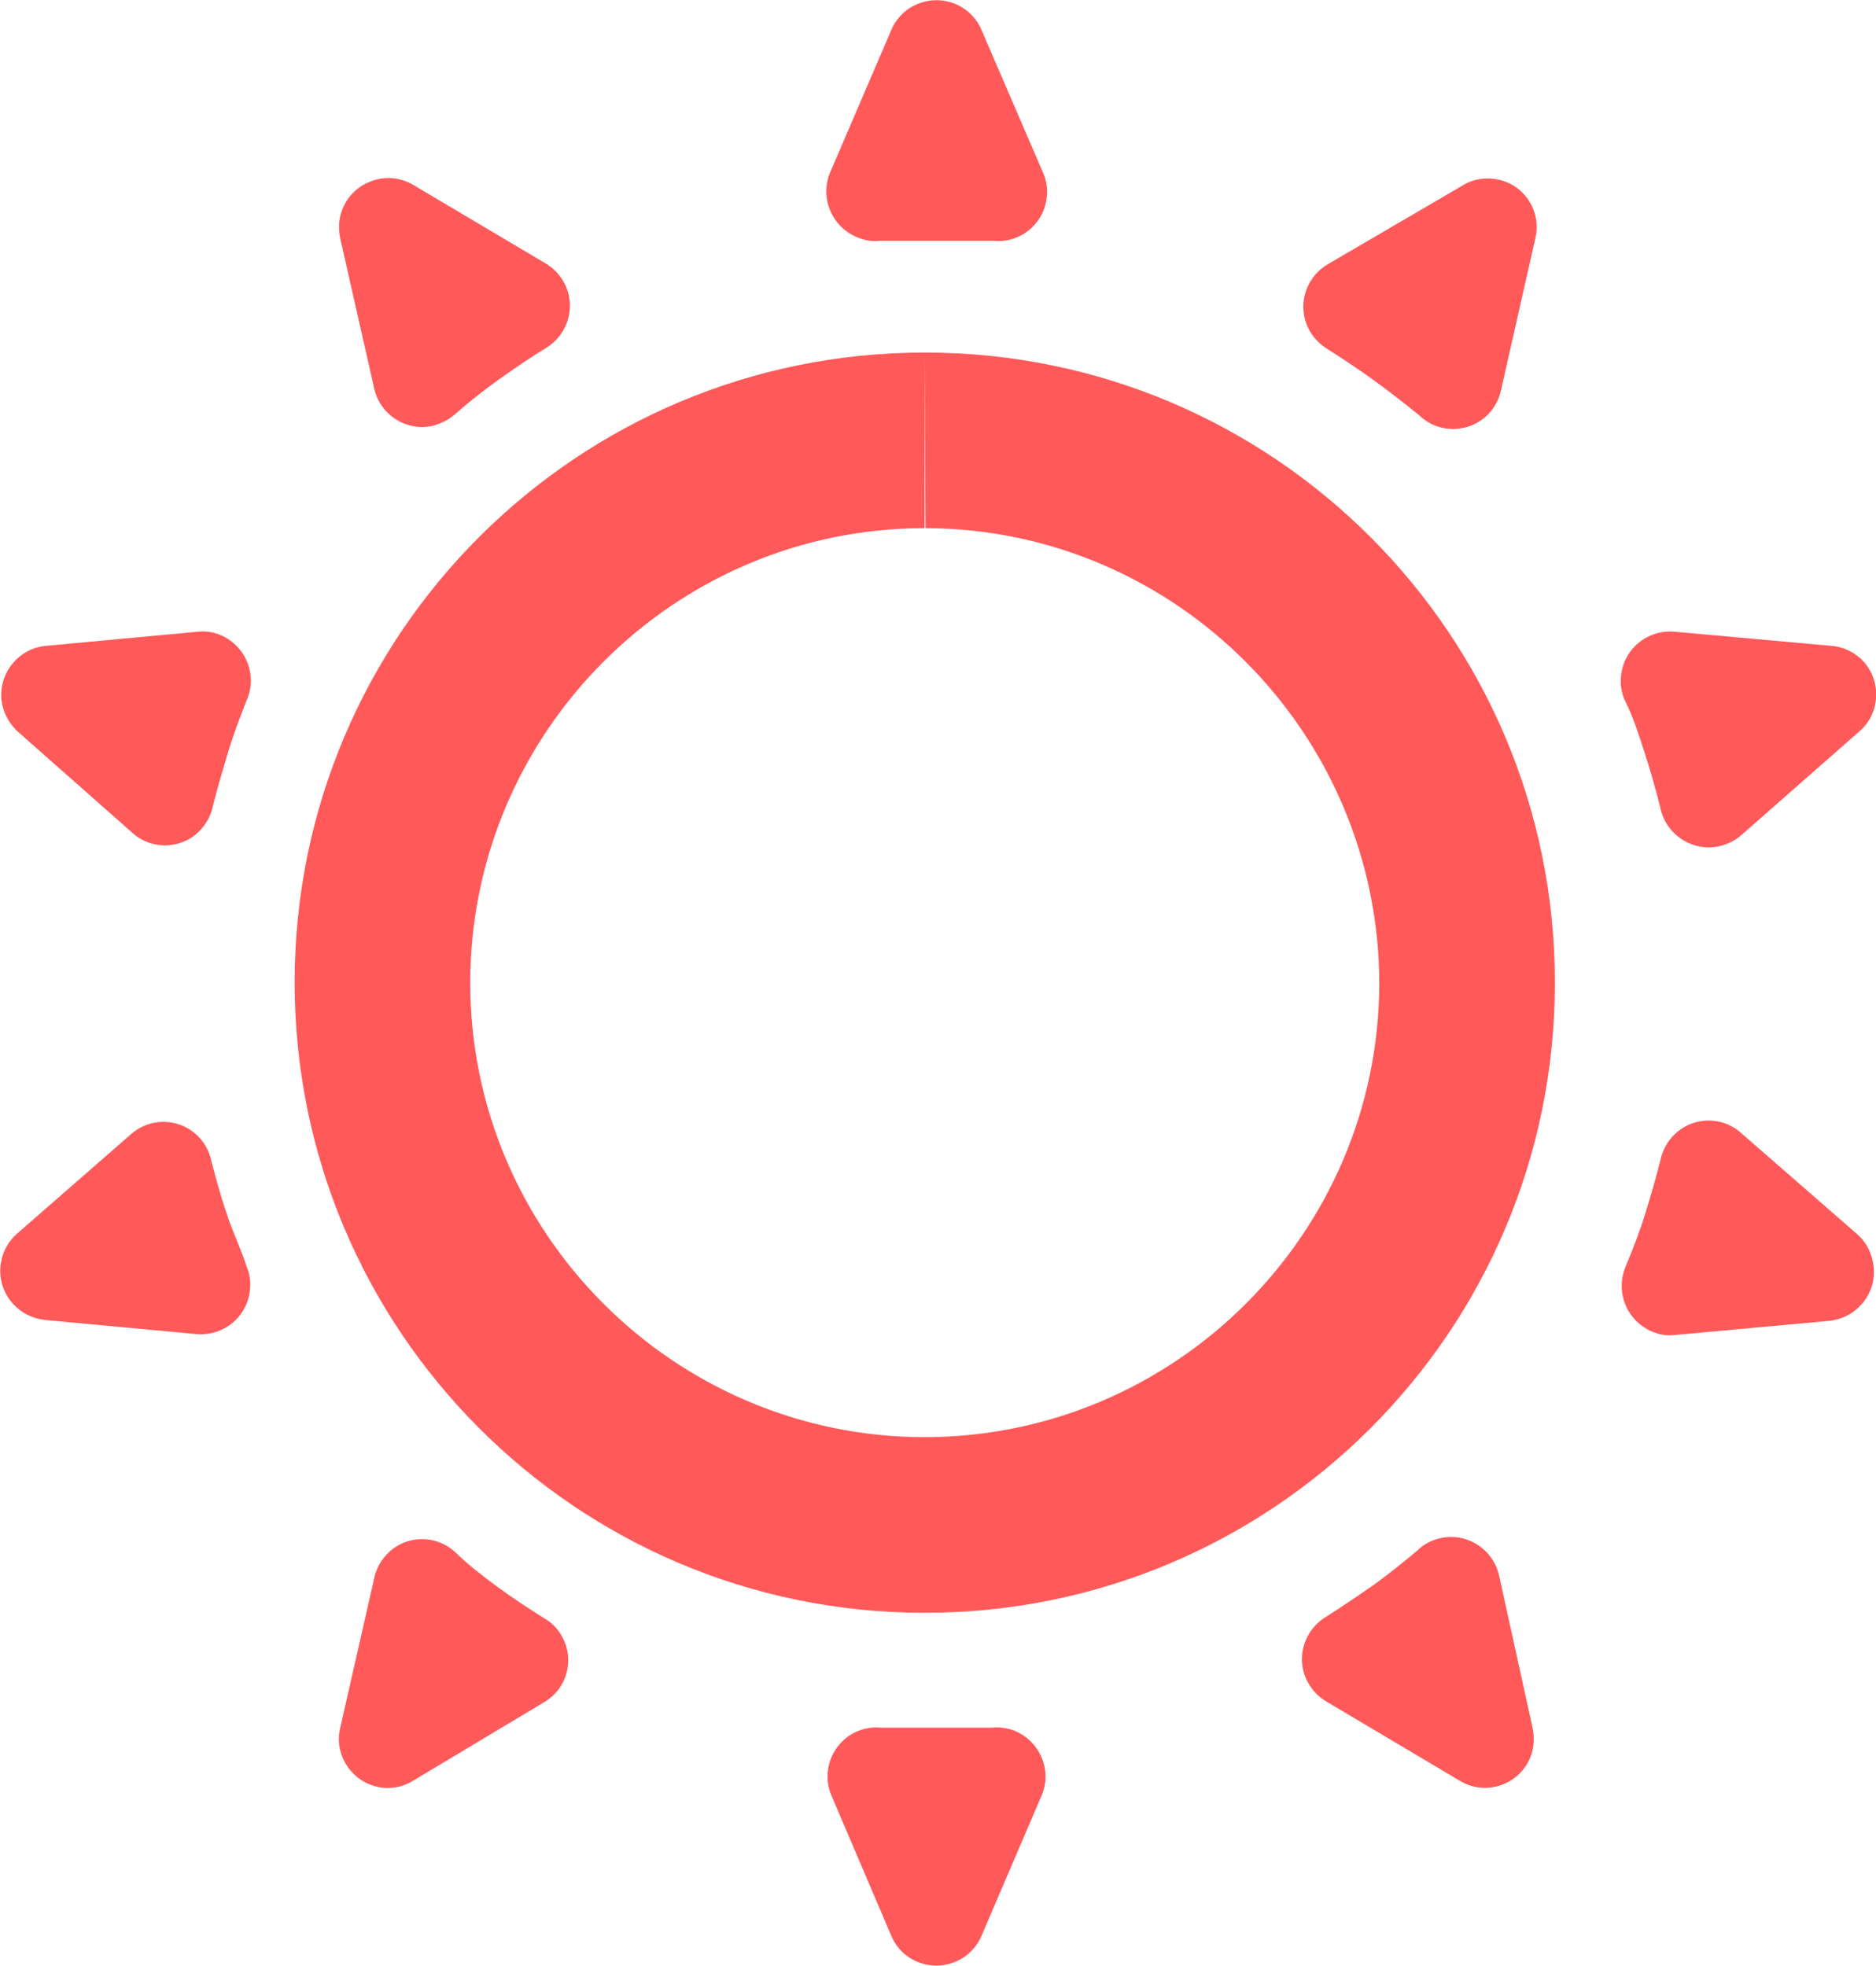
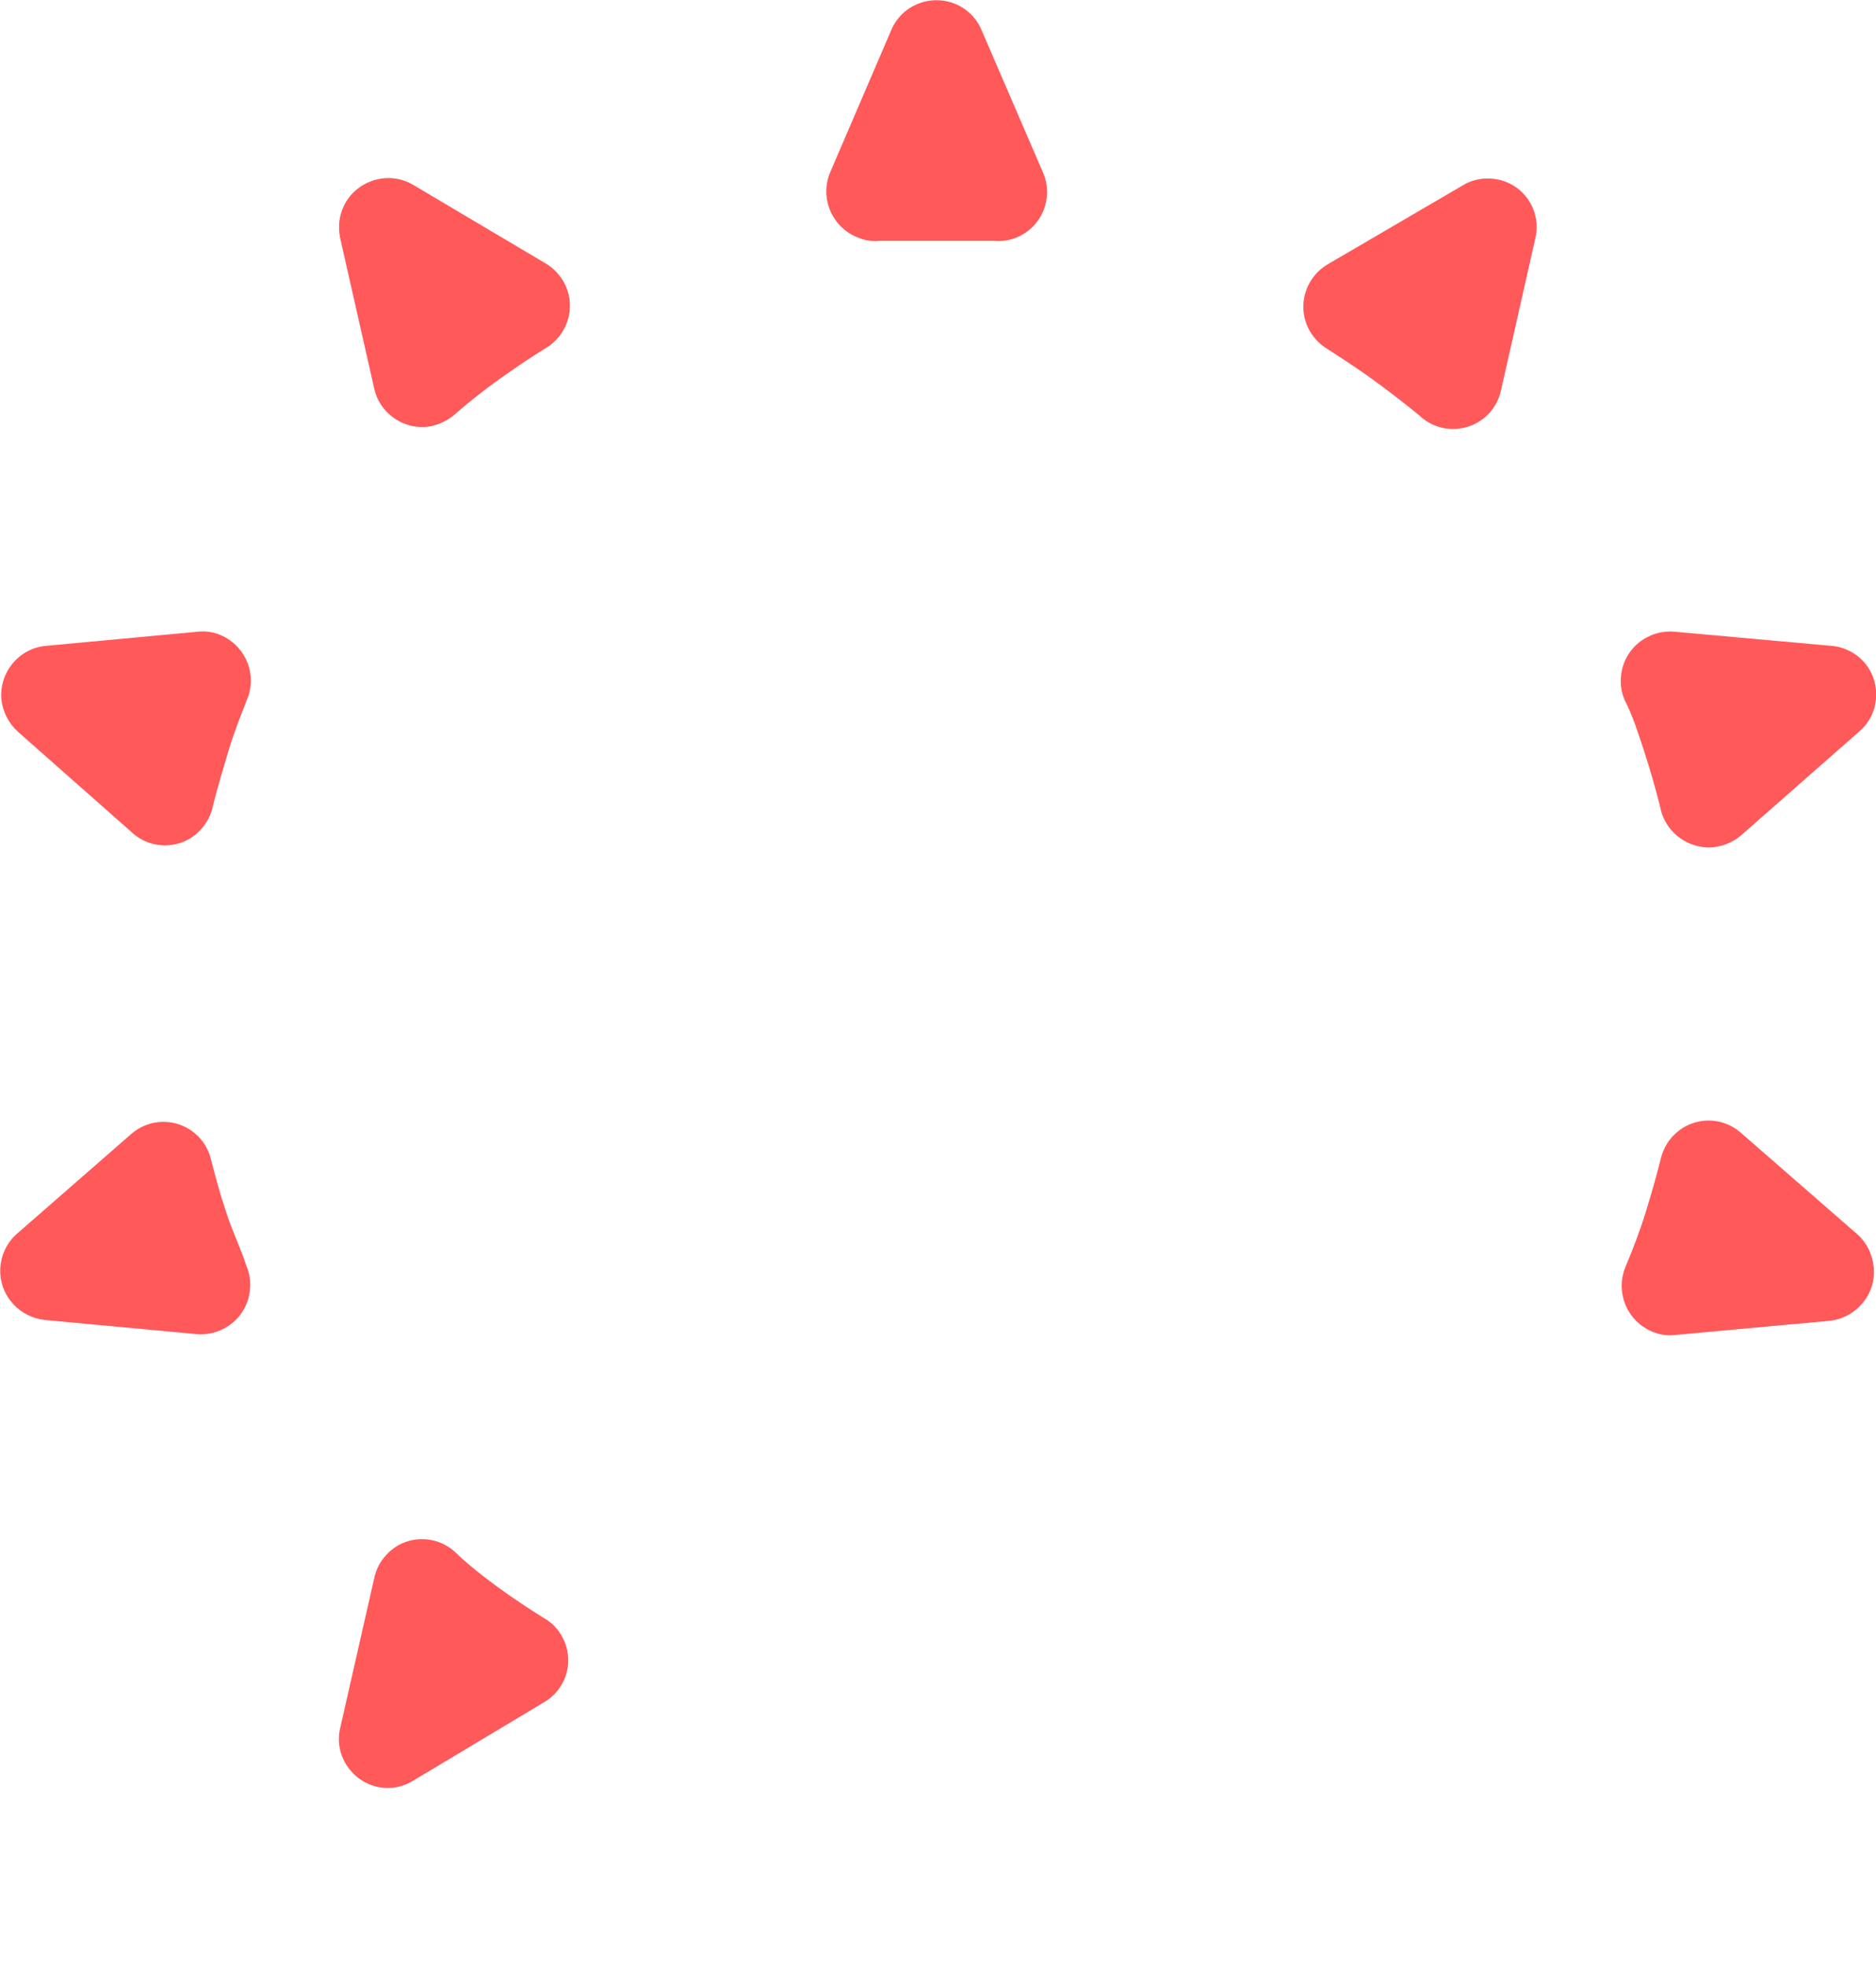
<svg xmlns="http://www.w3.org/2000/svg" version="1.1" x="0px" y="0px" viewBox="0 0 41.13 43.1" style="enable-background:new 0 0 41.13 43.1;" xml:space="preserve">
  <style type="text/css"> .st0{fill:#0047BA;} .st1{fill:#FF595A;} .st2{fill:#F5A800;} .st3{fill:#FFFFFF;} .st4{fill:#ADADAD;} .st5{fill:#A2A29D;} .st6{fill:#B7CBEA;} .st7{clip-path:url(#SVGID_8_);} .st8{clip-path:url(#SVGID_10_);fill:#F5A800;} .st9{fill:none;stroke:#FFFFFF;stroke-linecap:round;stroke-miterlimit:10;stroke-dasharray:2;} .st10{fill:none;stroke:#FFFFFF;stroke-linecap:round;stroke-miterlimit:10;} .st11{fill:none;stroke:#FFFFFF;stroke-linecap:round;stroke-miterlimit:10;stroke-dasharray:1.995,1.995;} .st12{fill:none;stroke:#FF595A;stroke-width:2.5;stroke-miterlimit:10;} .st13{display:none;} .st14{display:inline;} .st15{fill:none;stroke:#00FFFF;stroke-miterlimit:10;} .st16{opacity:0.75;fill:#FF595A;} </style>
  <g id="Layer_2">
-     <path class="st1" d="M20.27,7.73l0.02,3.85c5.48,0.01,9.94,4.49,9.95,9.98c-0.01,5.48-4.48,9.95-9.98,9.95 c-5.49-0.01-9.96-4.49-9.95-9.98c0.01-5.48,4.48-9.95,9.96-9.95V7.73 M20.27,7.73c-7.62,0-13.8,6.17-13.81,13.79 c-0.01,7.63,6.16,13.83,13.79,13.84c0.01,0,0.02,0,0.03,0c7.62,0,13.8-6.17,13.81-13.79c0-0.01,0-0.02,0-0.03 c0-7.62-6.17-13.8-13.79-13.81C20.29,7.73,20.28,7.73,20.27,7.73L20.27,7.73z" />
    <g>
-       <path class="st1" d="M32.87,34.56c-0.12-0.58-0.69-0.96-1.27-0.84c-0.2,0.04-0.38,0.13-0.52,0.27c-0.31,0.26-0.62,0.51-0.95,0.75 c-0.33,0.23-0.7,0.48-1.06,0.71c-0.51,0.31-0.68,0.97-0.37,1.48c0.09,0.15,0.22,0.28,0.37,0.37l2.93,1.74 c0.5,0.31,1.16,0.15,1.47-0.35c0.15-0.24,0.19-0.53,0.13-0.81L32.87,34.56z" />
      <path class="st1" d="M8.2,8.5c0.12,0.58,0.69,0.96,1.27,0.84C9.67,9.29,9.85,9.2,10,9.06c0.31-0.27,0.64-0.53,0.98-0.77 c0.34-0.24,0.66-0.46,0.99-0.66c0.51-0.31,0.68-0.97,0.37-1.48C12.25,6,12.12,5.87,11.97,5.78l-2.9-1.72 C8.56,3.75,7.9,3.92,7.59,4.42C7.44,4.67,7.4,4.95,7.46,5.23L8.2,8.5z" />
      <path class="st1" d="M40.73,27.07l-2.57-2.24c-0.45-0.39-1.13-0.34-1.52,0.12c-0.11,0.13-0.19,0.29-0.23,0.46 c-0.1,0.4-0.21,0.78-0.33,1.17s-0.28,0.81-0.44,1.19c-0.23,0.55,0.02,1.18,0.57,1.42c0.16,0.07,0.33,0.1,0.5,0.08l3.39-0.31 c0.6-0.06,1.04-0.59,0.98-1.18C41.05,27.5,40.93,27.25,40.73,27.07z" />
      <path class="st1" d="M2.88,18.24c0.43,0.41,1.12,0.39,1.52-0.05c0.14-0.15,0.23-0.33,0.27-0.53c0.1-0.4,0.22-0.8,0.34-1.2 s0.26-0.75,0.4-1.11c0.24-0.55-0.02-1.18-0.56-1.42c-0.16-0.07-0.34-0.1-0.51-0.08l-3.33,0.31c-0.59,0.05-1.03,0.58-0.98,1.17 c0.03,0.28,0.16,0.53,0.37,0.72L2.88,18.24z" />
      <path class="st1" d="M36.05,16.48c0.13,0.4,0.25,0.82,0.35,1.22c0.11,0.58,0.68,0.97,1.26,0.86c0.2-0.04,0.39-0.13,0.54-0.27 l2.56-2.25c0.45-0.38,0.5-1.06,0.12-1.51c-0.18-0.21-0.45-0.35-0.73-0.37l-3.44-0.31c-0.59-0.05-1.12,0.38-1.17,0.98 c-0.02,0.18,0.01,0.36,0.08,0.52C35.81,15.72,35.92,16.09,36.05,16.48z" />
      <path class="st1" d="M4.96,26.58c-0.13-0.38-0.23-0.76-0.33-1.14c-0.13-0.58-0.69-0.94-1.27-0.82c-0.18,0.04-0.34,0.12-0.48,0.24 l-2.52,2.2c-0.44,0.4-0.48,1.09-0.07,1.53c0.18,0.2,0.43,0.32,0.69,0.35l3.33,0.31c0.59,0.05,1.12-0.38,1.17-0.98 c0.02-0.18-0.01-0.36-0.08-0.52C5.28,27.37,5.09,26.99,4.96,26.58z" />
      <path class="st1" d="M29.1,7.65c0.34,0.22,0.68,0.44,1.01,0.68s0.68,0.51,1.01,0.78c0.43,0.41,1.11,0.39,1.52-0.04 c0.14-0.15,0.23-0.33,0.27-0.52l0.75-3.32c0.14-0.58-0.22-1.16-0.8-1.29c-0.27-0.06-0.56-0.02-0.8,0.13L29.1,5.8 c-0.51,0.31-0.68,0.97-0.37,1.48C28.82,7.43,28.95,7.56,29.1,7.65z" />
      <path class="st1" d="M11.93,35.48c-0.35-0.22-0.7-0.45-1.04-0.7c-0.34-0.25-0.63-0.48-0.9-0.74c-0.43-0.41-1.12-0.39-1.52,0.05 c-0.14,0.15-0.23,0.33-0.27,0.53l-0.74,3.26c-0.14,0.57,0.22,1.15,0.79,1.29c0.28,0.07,0.57,0.02,0.81-0.13l2.87-1.72 c0.51-0.3,0.68-0.95,0.38-1.46C12.22,35.7,12.09,35.57,11.93,35.48z" />
      <path class="st1" d="M19.29,5.28c0.4,0,0.81,0,1.22,0s0.84,0,1.27,0c0.59,0.06,1.12-0.38,1.17-0.97c0.02-0.18-0.01-0.36-0.08-0.52 l-1.35-3.13c-0.23-0.55-0.86-0.8-1.41-0.57c-0.26,0.11-0.46,0.31-0.57,0.57l-1.34,3.12c-0.23,0.55,0.03,1.19,0.59,1.42 C18.95,5.27,19.12,5.3,19.29,5.28z" />
-       <path class="st1" d="M21.75,37.88c-0.41,0-0.83,0-1.24,0s-0.8,0-1.19,0c-0.59-0.06-1.11,0.37-1.17,0.96 c-0.02,0.18,0.01,0.37,0.08,0.53l1.31,3.07c0.23,0.55,0.86,0.8,1.41,0.57c0.26-0.11,0.46-0.31,0.57-0.57l1.32-3.08 c0.23-0.55-0.04-1.18-0.59-1.41C22.1,37.89,21.93,37.86,21.75,37.88z" />
    </g>
  </g>
  <g id="Grid" class="st13"> </g>
  <g id="Layer_3"> </g>
</svg>